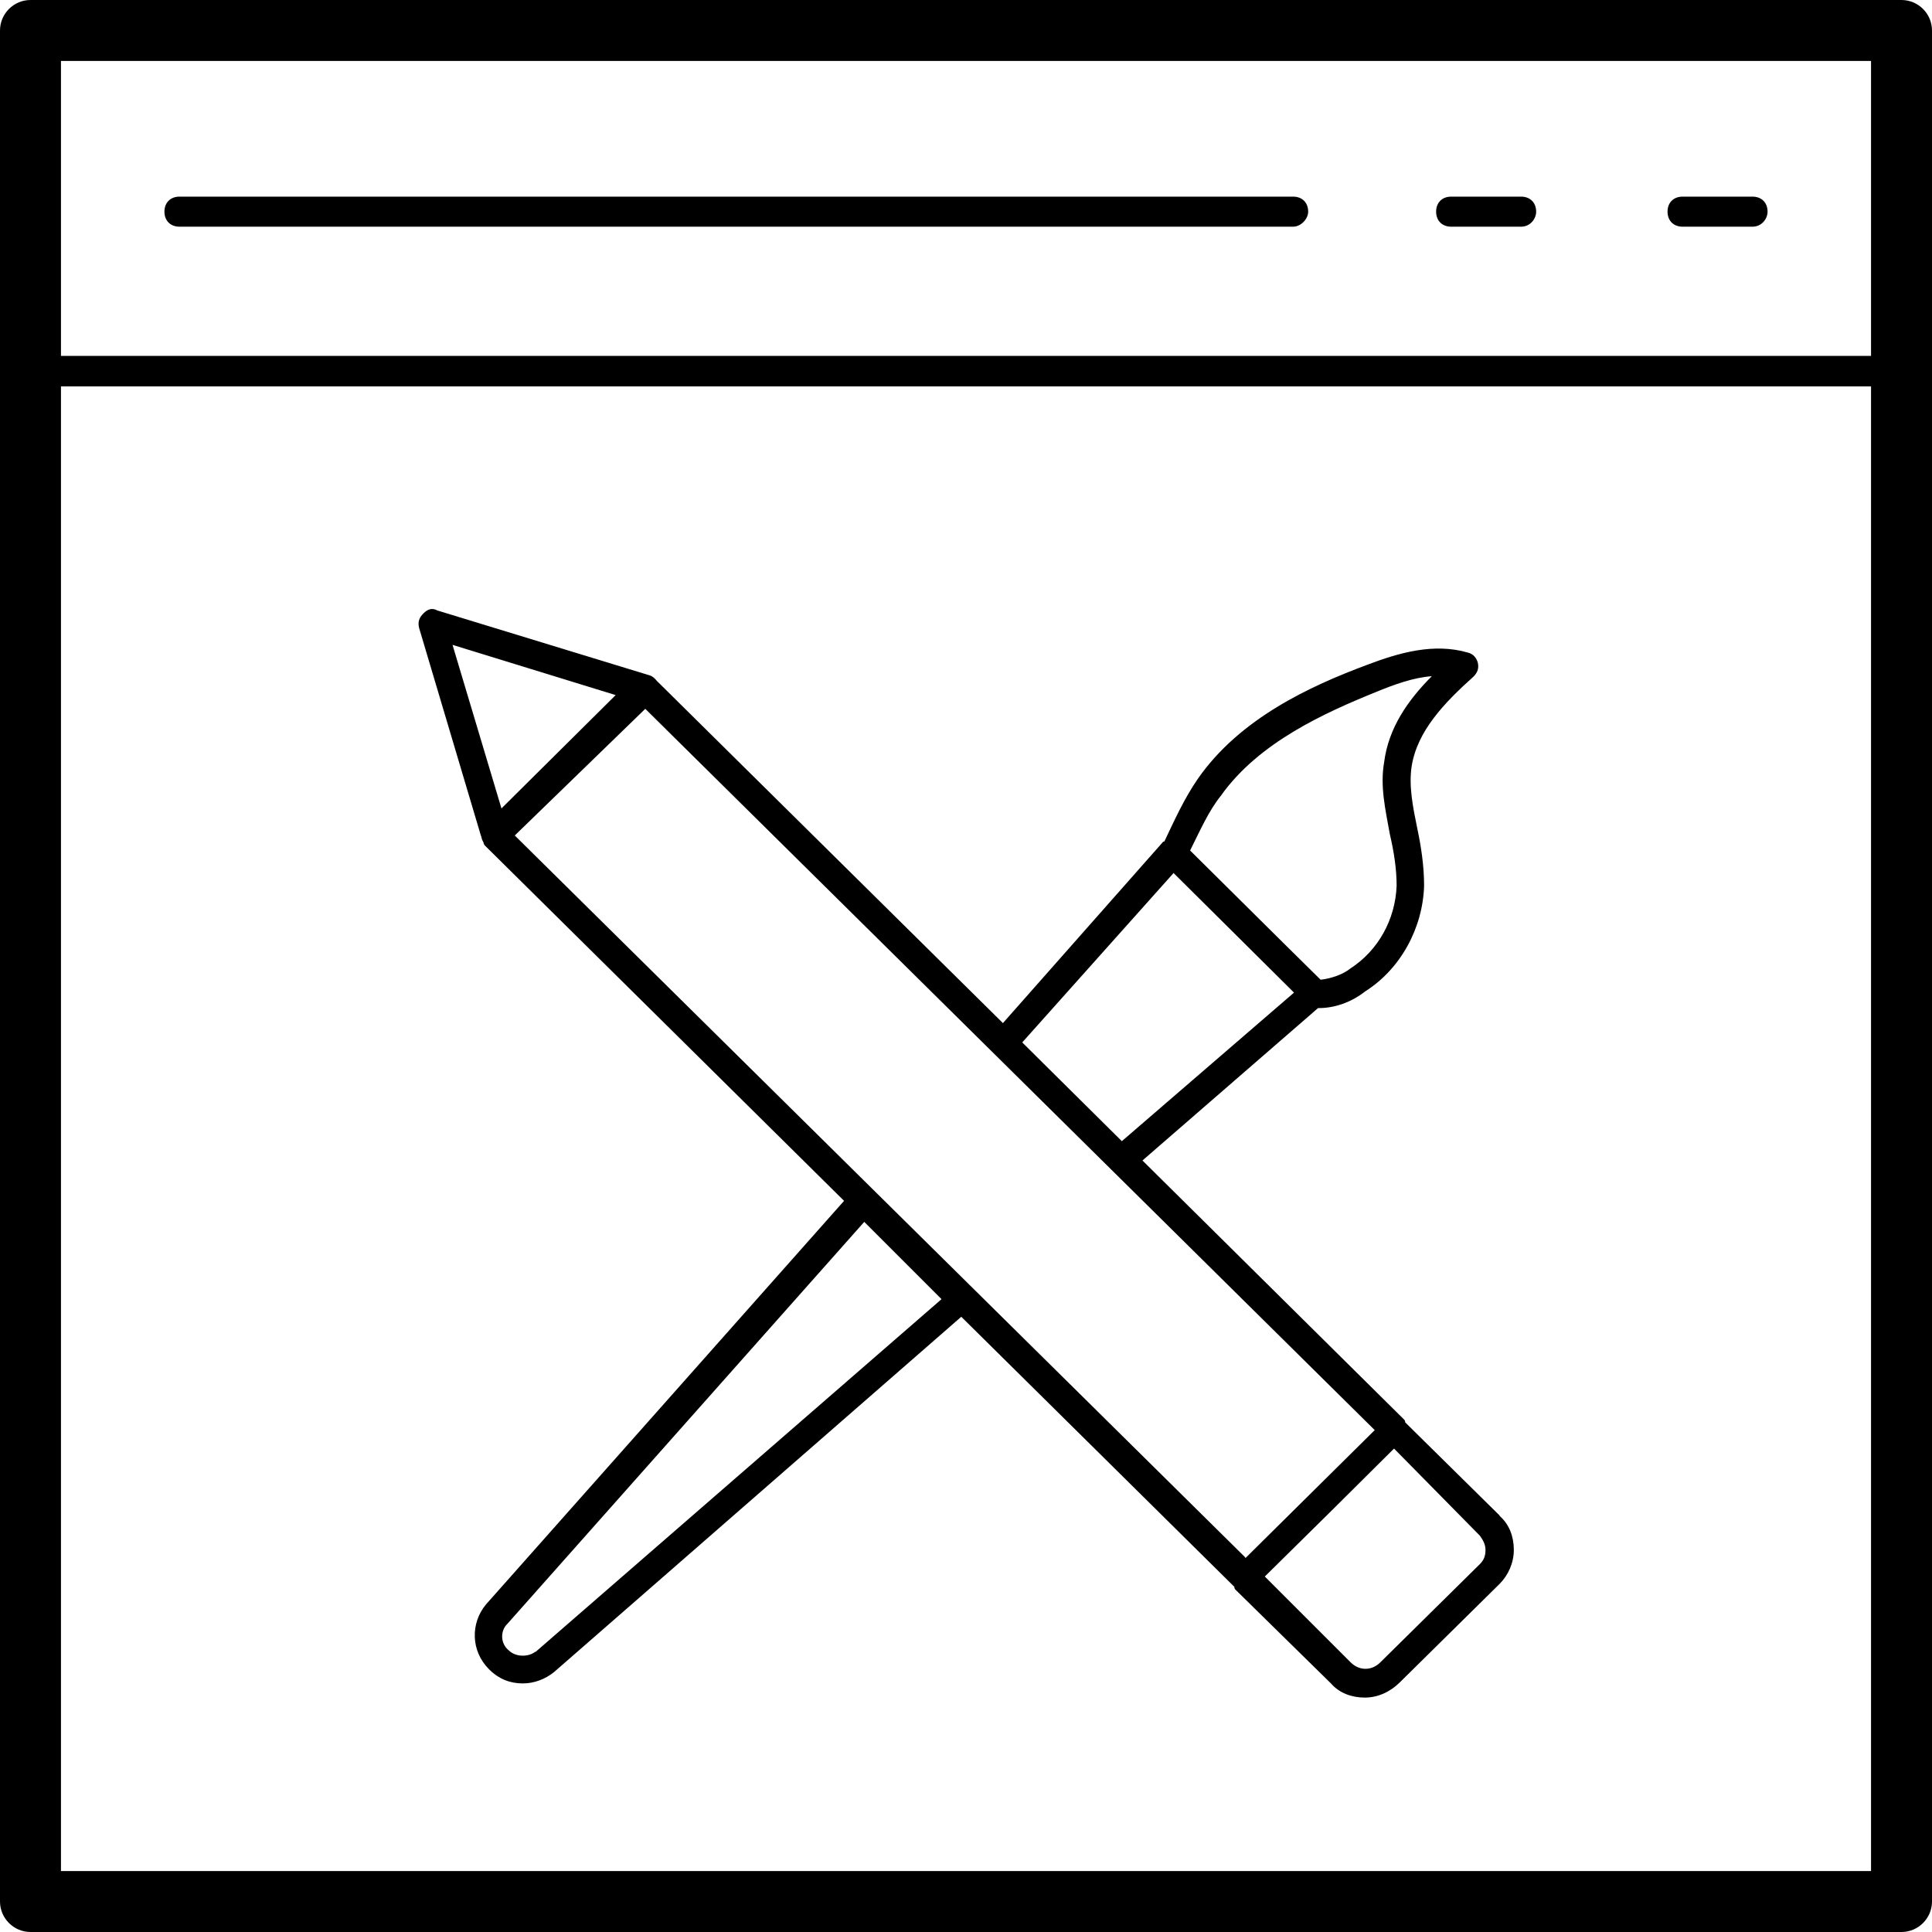
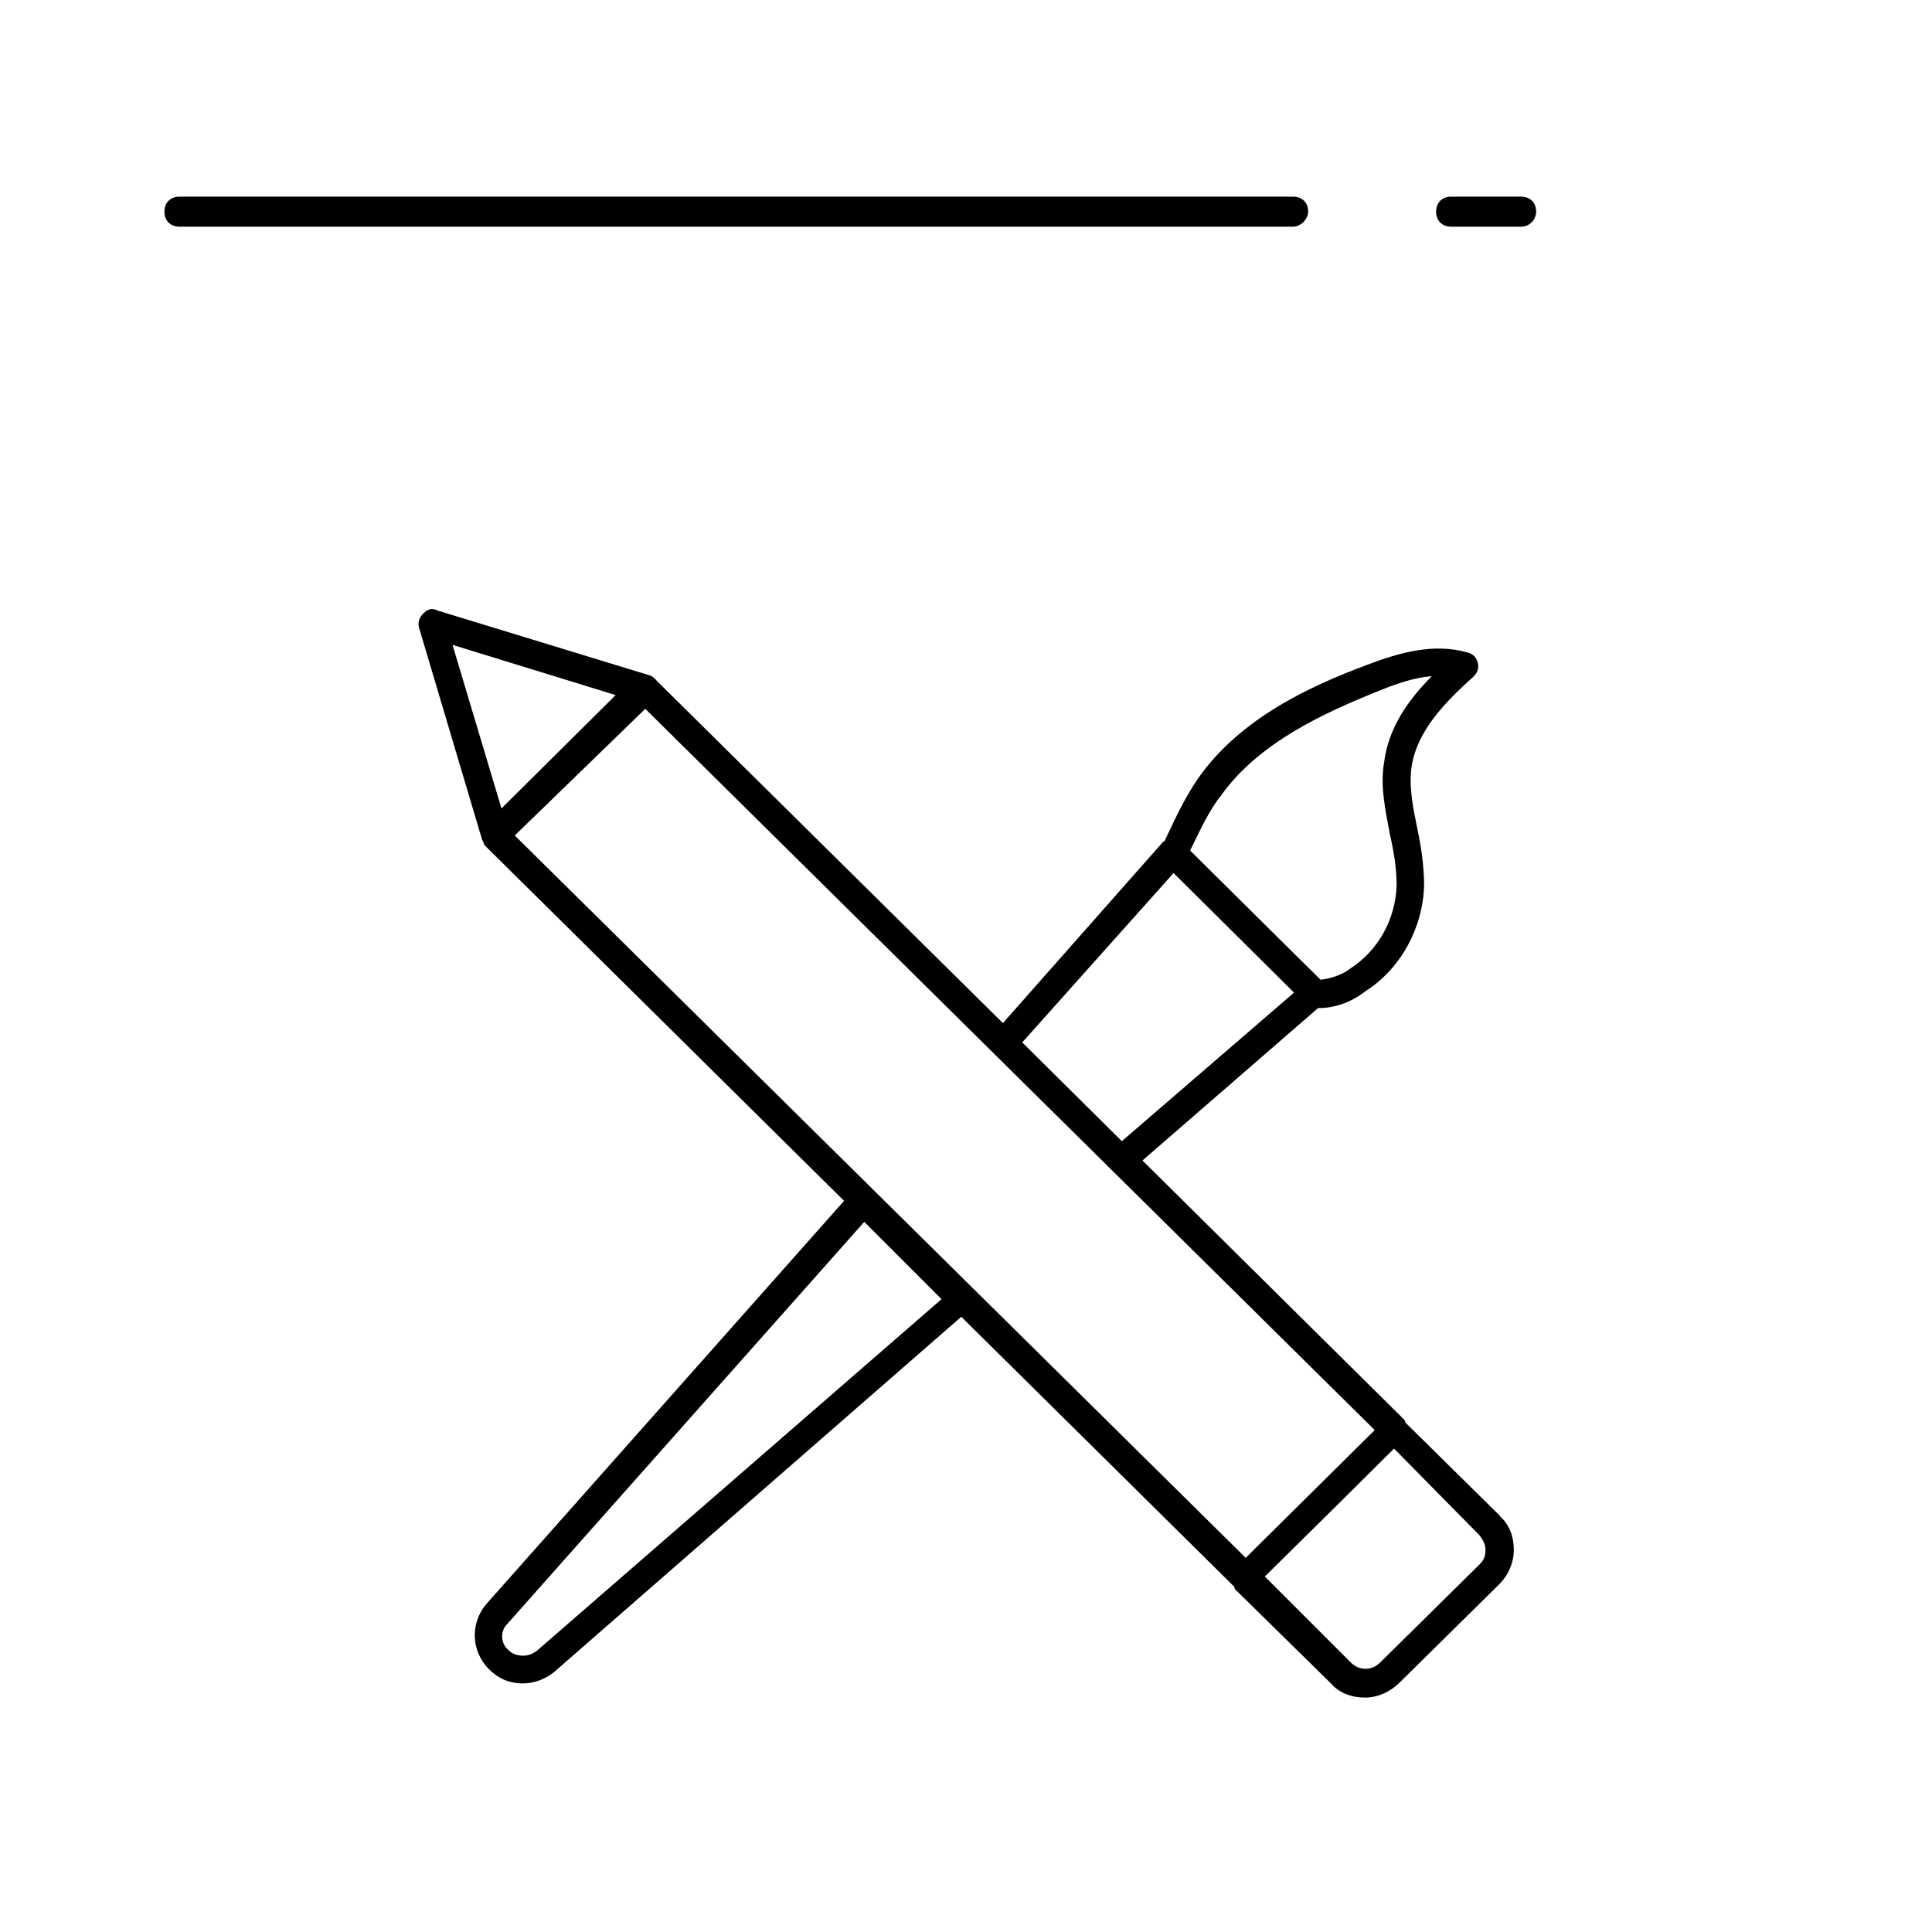
<svg xmlns="http://www.w3.org/2000/svg" viewBox="0 0 45 45">
  <g id="a" />
  <g id="b">
    <g id="c">
      <g id="d">
        <g id="e">
          <g>
            <path d="M34.93,35.3l-2.2-2.17s0-.04-.02-.06l-6.1-6.04,4.09-3.55h.02c.36,0,.75-.13,1.08-.39,.82-.52,1.34-1.47,1.37-2.46,0-.46-.07-.92-.16-1.34-.1-.49-.2-.98-.13-1.44,.13-.82,.75-1.47,1.44-2.09,.1-.1,.13-.2,.1-.33-.03-.1-.1-.2-.23-.23-.79-.23-1.6,0-2.36,.29-1.31,.49-2.95,1.24-3.93,2.65-.33,.48-.55,.98-.78,1.46-.01,0-.03,0-.04,.02l-3.72,4.21-8.06-7.97c-.05-.06-.1-.11-.17-.13l-4.94-1.51c-.13-.07-.23-.03-.33,.07s-.13,.2-.1,.33l1.44,4.84h0s.01,.02,.01,.03l.02,.07,.03,.06s.01,.05,.03,.07l8.37,8.28-8.34,9.4c-.36,.43-.36,1.08,.07,1.51,.23,.23,.49,.33,.79,.33,.26,0,.52-.1,.72-.26l9.49-8.28,6.36,6.29s0,.04,.02,.06l2.23,2.19c.2,.23,.49,.33,.79,.33s.59-.13,.82-.36l2.32-2.29c.2-.2,.33-.49,.33-.79s-.1-.59-.33-.79h0Zm-22.46,3.17c-.16,.13-.46,.13-.62-.03-.2-.16-.2-.46-.03-.62l8.31-9.36,1.8,1.8-9.46,8.22h0Zm16.53-2.2L11.99,19.46l3.04-2.95,16.99,16.8-3.01,2.98h0Zm-.56-17.74c.88-1.24,2.42-1.93,3.63-2.42,.39-.16,.85-.33,1.28-.36-.56,.56-1.01,1.21-1.11,2-.1,.56,.03,1.11,.13,1.67,.1,.43,.16,.82,.16,1.21-.03,.79-.43,1.51-1.08,1.93-.16,.13-.43,.23-.69,.26l-.76-.75-2.28-2.26c.23-.46,.43-.92,.72-1.28Zm-1.11,1.8l1.31,1.3,1.5,1.49-4.01,3.46-2.32-2.3,3.52-3.94h0Zm-12.99-4.14l-2.66,2.64-1.14-3.81,3.8,1.17Zm20.13,20.24l-2.32,2.29c-.2,.2-.49,.2-.69,0l-2-2,1.49-1.47,1.52-1.51,2,2.03c.07,.1,.13,.2,.13,.33s-.03,.23-.13,.33Z" />
            <g>
-               <path d="M44.29,0H.71C.32,0,0,.32,0,.71V44.29c0,.39,.32,.71,.71,.71H44.29c.39,0,.71-.32,.71-.71V.71c0-.39-.32-.71-.71-.71Zm-.71,1.42v6.87H1.42V1.42H43.58ZM1.42,43.58V9H43.58V43.58H1.42Z" />
              <path d="M4.18,5.28H30.12c.18,0,.35-.18,.35-.35,0-.21-.14-.35-.35-.35H4.18c-.21,0-.35,.14-.35,.35s.14,.35,.35,.35Z" />
              <path d="M33.8,5.28h1.63c.21,0,.35-.18,.35-.35,0-.21-.14-.35-.35-.35h-1.63c-.21,0-.35,.14-.35,.35s.14,.35,.35,.35Z" />
-               <path d="M39.19,5.28h1.63c.21,0,.35-.18,.35-.35,0-.21-.14-.35-.35-.35h-1.63c-.21,0-.35,.14-.35,.35s.14,.35,.35,.35Z" />
            </g>
          </g>
        </g>
      </g>
    </g>
  </g>
</svg>